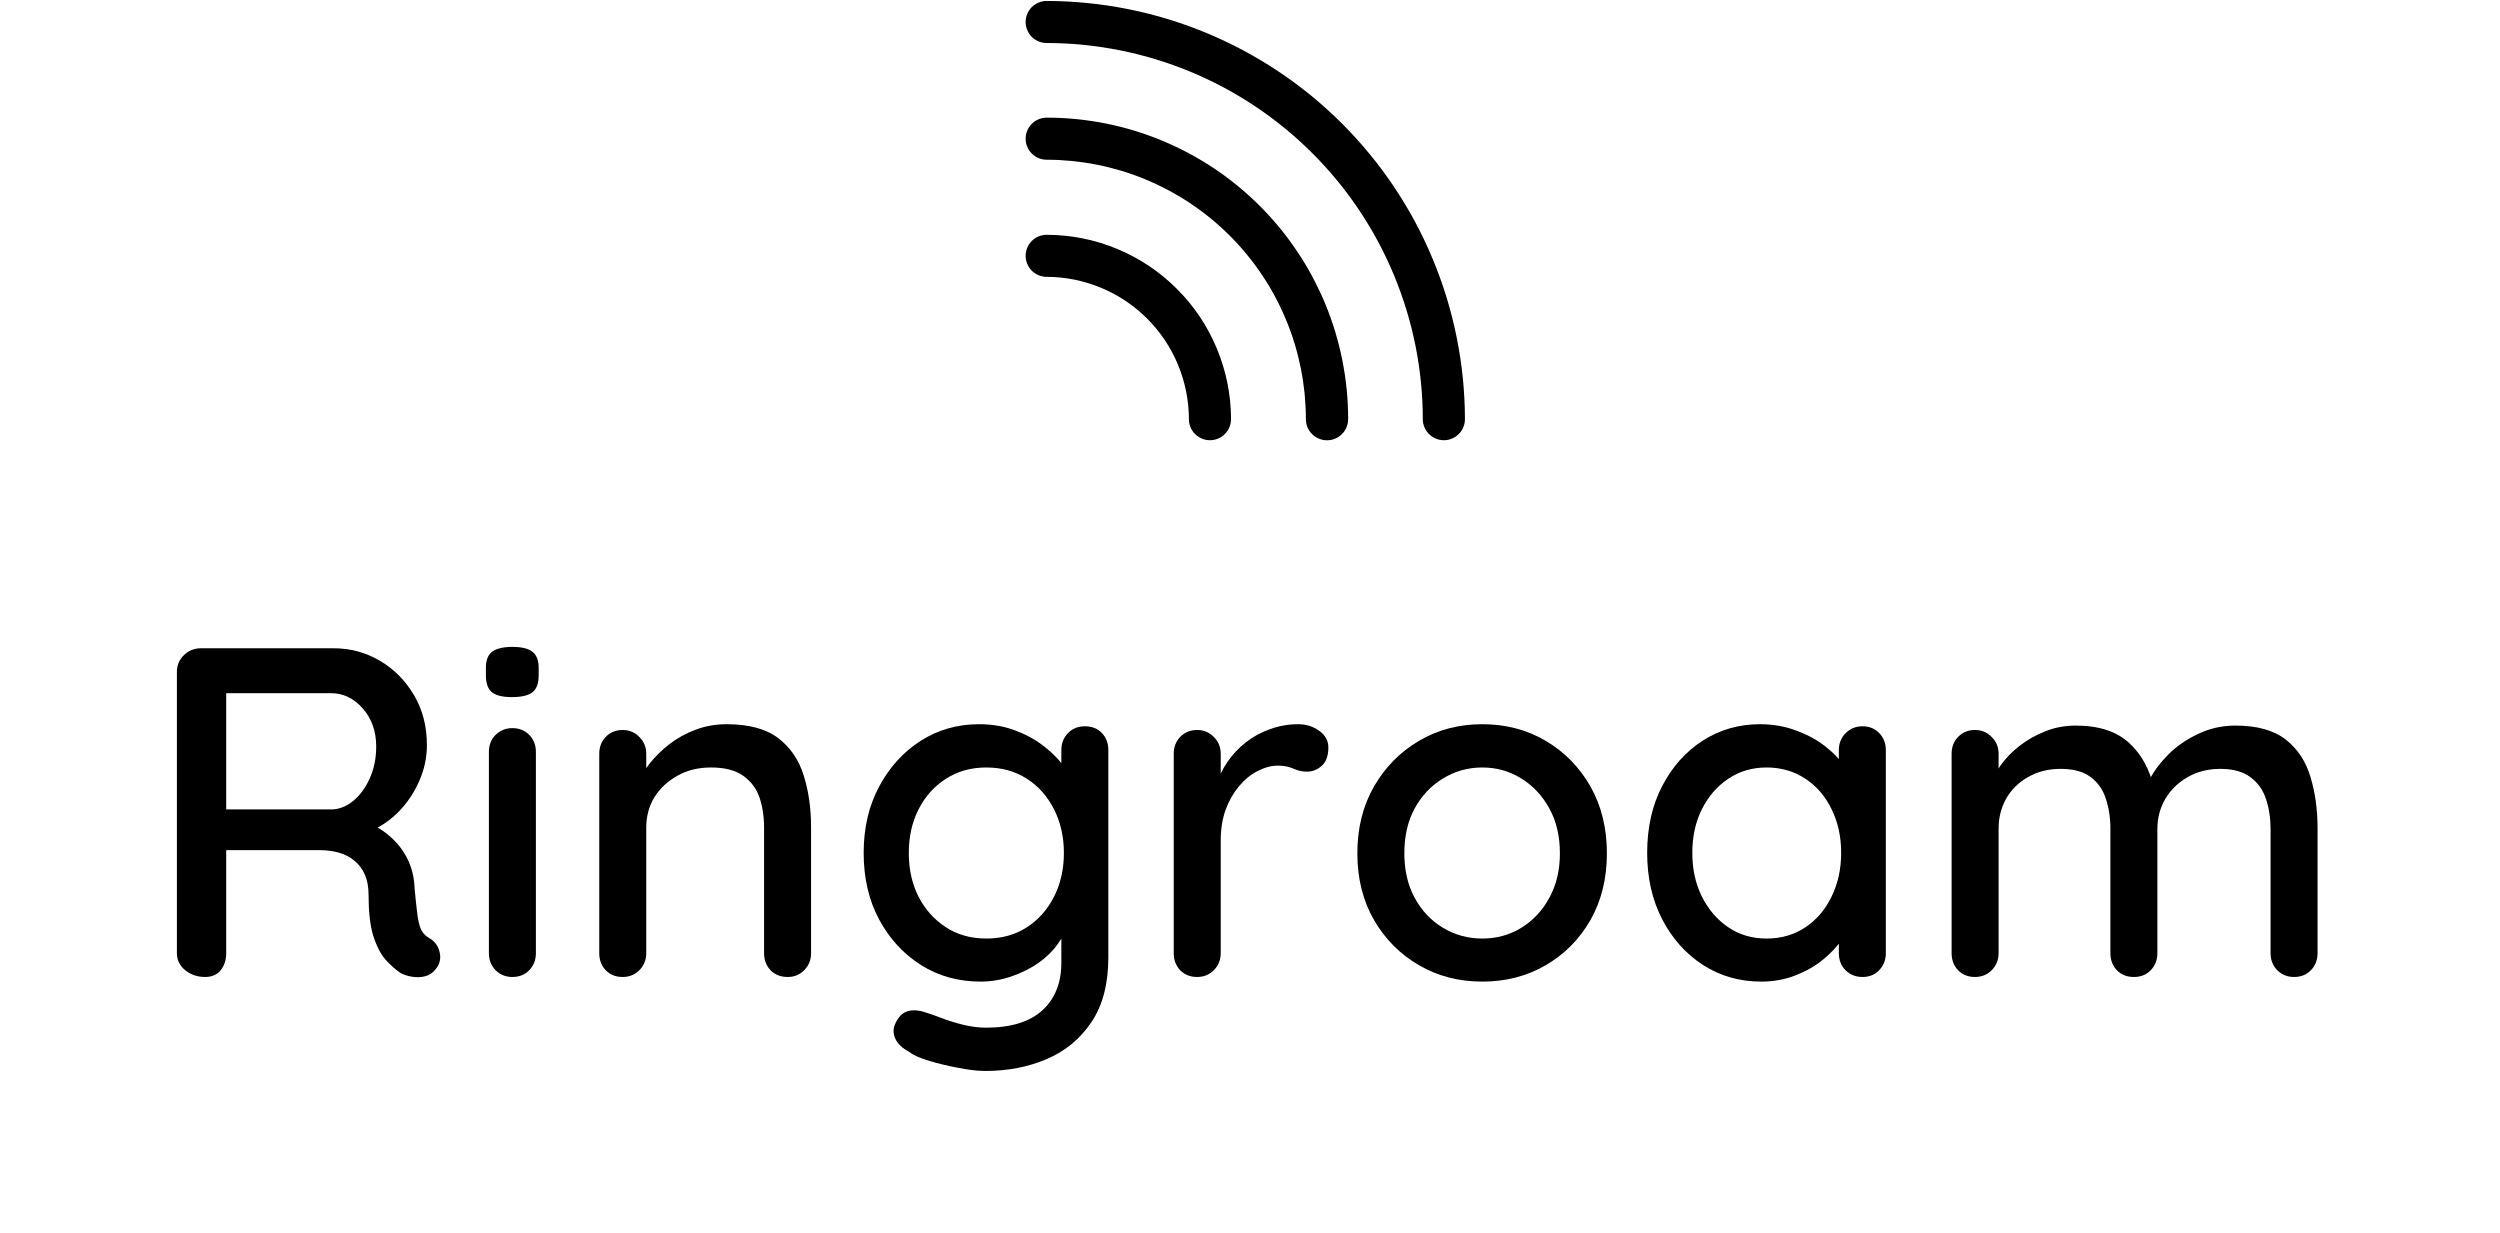
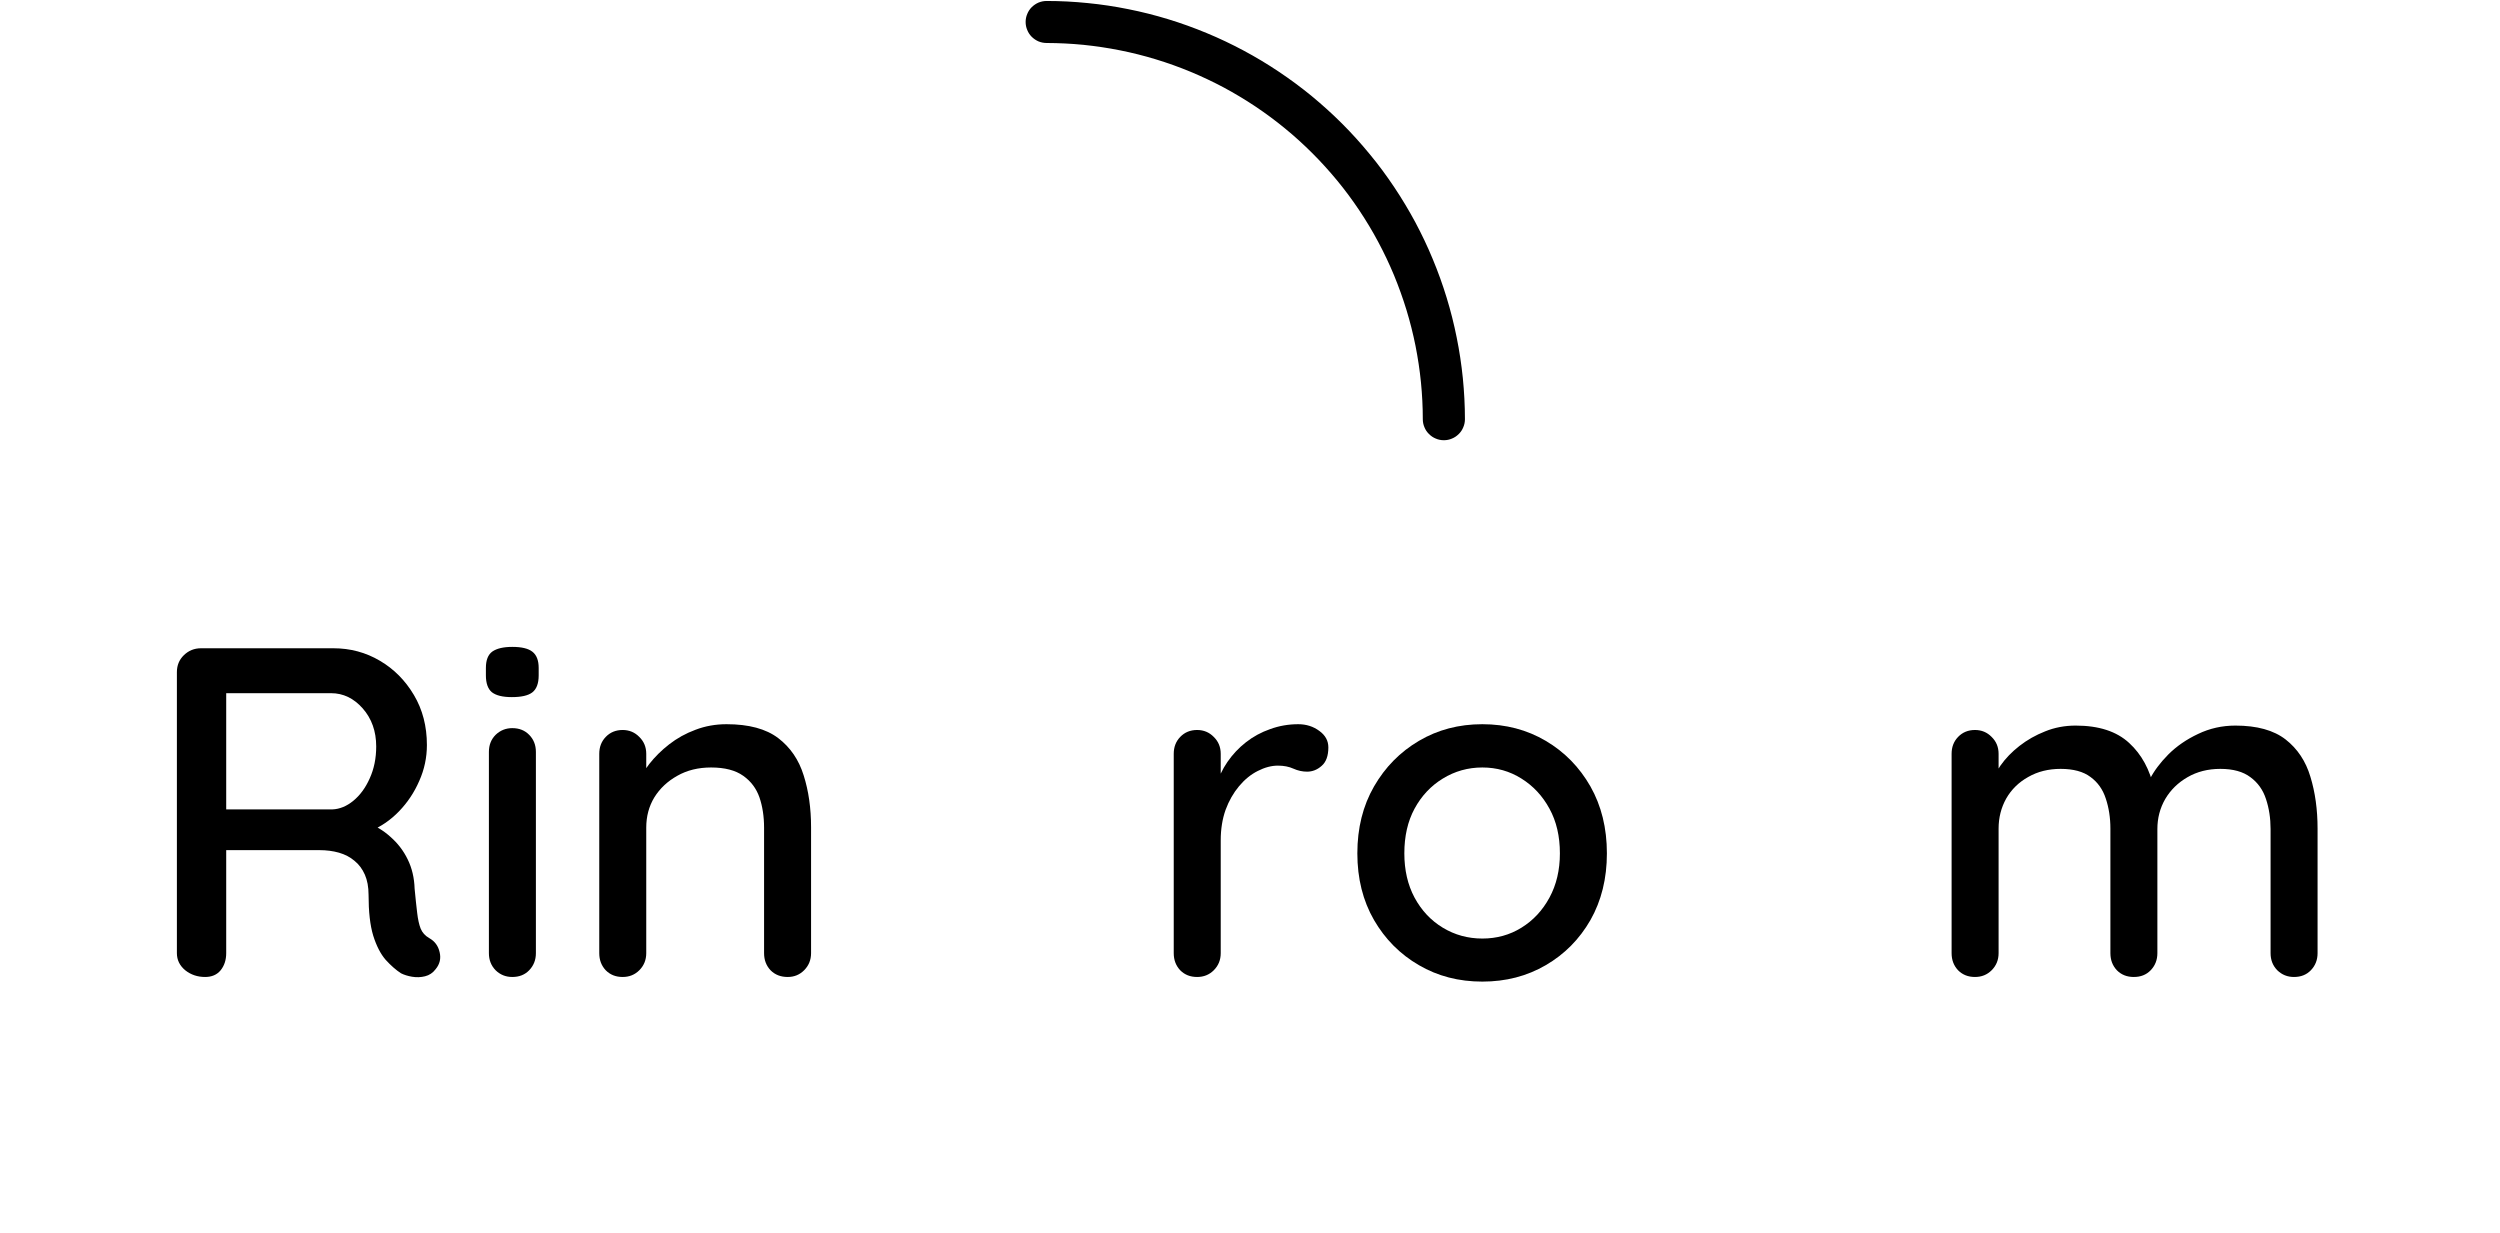
<svg xmlns="http://www.w3.org/2000/svg" width="225" zoomAndPan="magnify" viewBox="0 0 168.75 83.25" height="111" preserveAspectRatio="xMidYMid meet" version="1.0">
  <defs>
    <g />
    <clipPath id="30f9b1fcee">
      <path d="M 69.16 15 L 84 15 L 84 29.73 L 69.16 29.73 Z M 69.16 15 " clip-rule="nonzero" />
    </clipPath>
    <clipPath id="1b641efbed">
-       <path d="M 69.16 7 L 91 7 L 91 29.73 L 69.16 29.73 Z M 69.16 7 " clip-rule="nonzero" />
-     </clipPath>
+       </clipPath>
    <clipPath id="e88c0e7cf0">
      <path d="M 69.16 0 L 98.895 0 L 98.895 29.73 L 69.16 29.73 Z M 69.16 0 " clip-rule="nonzero" />
    </clipPath>
  </defs>
  <g clip-path="url(#30f9b1fcee)">
-     <path fill="#000000" d="M 70.648 15.848 C 70.461 15.848 70.281 15.887 70.105 15.957 C 69.934 16.027 69.781 16.133 69.645 16.266 C 69.512 16.398 69.41 16.551 69.34 16.727 C 69.266 16.898 69.23 17.082 69.23 17.27 C 69.23 17.457 69.266 17.637 69.34 17.812 C 69.41 17.984 69.512 18.141 69.645 18.273 C 69.781 18.406 69.934 18.508 70.105 18.578 C 70.281 18.652 70.461 18.688 70.648 18.688 C 71.281 18.688 71.902 18.754 72.523 18.875 C 73.141 19 73.738 19.184 74.32 19.426 C 74.902 19.668 75.457 19.961 75.98 20.312 C 76.504 20.664 76.988 21.062 77.434 21.508 C 77.879 21.953 78.277 22.438 78.629 22.961 C 78.977 23.484 79.273 24.039 79.516 24.621 C 79.758 25.203 79.938 25.801 80.062 26.422 C 80.188 27.039 80.25 27.664 80.25 28.293 C 80.25 28.48 80.285 28.664 80.359 28.836 C 80.43 29.012 80.531 29.164 80.668 29.297 C 80.801 29.43 80.953 29.535 81.129 29.605 C 81.301 29.68 81.484 29.715 81.672 29.715 C 81.859 29.715 82.043 29.68 82.215 29.605 C 82.391 29.535 82.543 29.43 82.676 29.297 C 82.812 29.164 82.914 29.012 82.984 28.836 C 83.059 28.664 83.094 28.48 83.094 28.293 C 83.094 27.477 83.012 26.668 82.852 25.867 C 82.691 25.066 82.453 24.289 82.141 23.535 C 81.828 22.781 81.445 22.062 80.992 21.383 C 80.535 20.703 80.02 20.078 79.441 19.5 C 78.867 18.922 78.238 18.406 77.559 17.953 C 76.879 17.5 76.164 17.113 75.41 16.801 C 74.656 16.488 73.879 16.25 73.078 16.09 C 72.277 15.93 71.465 15.852 70.648 15.848 Z M 70.648 15.848 " fill-opacity="1" fill-rule="nonzero" />
-   </g>
+     </g>
  <g clip-path="url(#1b641efbed)">
    <path fill="#000000" d="M 70.648 7.941 C 70.461 7.941 70.281 7.977 70.105 8.051 C 69.934 8.121 69.781 8.223 69.645 8.359 C 69.512 8.492 69.41 8.645 69.34 8.816 C 69.266 8.992 69.23 9.172 69.23 9.363 C 69.23 9.551 69.266 9.73 69.34 9.906 C 69.41 10.078 69.512 10.23 69.645 10.363 C 69.781 10.5 69.934 10.602 70.105 10.672 C 70.281 10.746 70.461 10.781 70.648 10.781 C 71.223 10.781 71.793 10.812 72.363 10.867 C 72.934 10.926 73.5 11.008 74.062 11.121 C 74.625 11.234 75.18 11.375 75.73 11.539 C 76.277 11.707 76.816 11.902 77.344 12.121 C 77.875 12.34 78.391 12.586 78.898 12.855 C 79.402 13.129 79.895 13.422 80.371 13.742 C 80.848 14.059 81.305 14.402 81.75 14.766 C 82.191 15.129 82.613 15.512 83.02 15.918 C 83.426 16.324 83.809 16.746 84.172 17.191 C 84.535 17.633 84.879 18.094 85.195 18.57 C 85.516 19.047 85.809 19.539 86.078 20.043 C 86.348 20.551 86.594 21.066 86.812 21.598 C 87.031 22.125 87.227 22.664 87.391 23.215 C 87.559 23.762 87.695 24.316 87.809 24.879 C 87.922 25.441 88.004 26.008 88.062 26.578 C 88.117 27.148 88.148 27.719 88.148 28.293 C 88.148 28.48 88.184 28.664 88.254 28.84 C 88.328 29.012 88.43 29.168 88.566 29.301 C 88.699 29.438 88.852 29.539 89.027 29.609 C 89.203 29.684 89.383 29.719 89.574 29.719 C 89.762 29.719 89.945 29.684 90.121 29.609 C 90.293 29.539 90.449 29.438 90.582 29.301 C 90.715 29.168 90.82 29.012 90.891 28.84 C 90.965 28.664 91 28.48 91 28.293 C 91 27.625 90.969 26.961 90.902 26.297 C 90.836 25.633 90.738 24.977 90.609 24.324 C 90.48 23.668 90.316 23.023 90.125 22.387 C 89.93 21.746 89.707 21.121 89.453 20.504 C 89.195 19.891 88.91 19.289 88.598 18.699 C 88.285 18.113 87.941 17.539 87.57 16.988 C 87.199 16.434 86.805 15.898 86.383 15.383 C 85.957 14.867 85.512 14.375 85.039 13.902 C 84.57 13.43 84.074 12.984 83.559 12.562 C 83.047 12.137 82.512 11.742 81.957 11.371 C 81.402 11 80.832 10.66 80.242 10.344 C 79.656 10.031 79.055 9.746 78.438 9.492 C 77.82 9.234 77.195 9.012 76.559 8.816 C 75.918 8.625 75.273 8.461 74.621 8.332 C 73.965 8.203 73.309 8.105 72.645 8.039 C 71.98 7.973 71.316 7.941 70.648 7.941 Z M 70.648 7.941 " fill-opacity="1" fill-rule="nonzero" />
  </g>
  <g clip-path="url(#e88c0e7cf0)">
    <path fill="#000000" d="M 70.648 0.066 C 70.461 0.066 70.281 0.102 70.105 0.172 C 69.934 0.246 69.781 0.348 69.645 0.48 C 69.512 0.613 69.41 0.766 69.34 0.941 C 69.266 1.113 69.23 1.297 69.23 1.484 C 69.23 1.672 69.266 1.852 69.34 2.027 C 69.41 2.203 69.512 2.355 69.645 2.488 C 69.781 2.621 69.934 2.723 70.105 2.797 C 70.281 2.867 70.461 2.902 70.648 2.902 C 71.48 2.906 72.309 2.945 73.137 3.027 C 73.965 3.113 74.785 3.234 75.602 3.398 C 76.414 3.559 77.223 3.762 78.016 4.004 C 78.812 4.246 79.594 4.527 80.359 4.844 C 81.129 5.164 81.879 5.52 82.613 5.91 C 83.344 6.305 84.055 6.73 84.746 7.191 C 85.438 7.656 86.105 8.148 86.746 8.676 C 87.391 9.203 88.004 9.762 88.594 10.352 C 89.18 10.938 89.738 11.555 90.266 12.195 C 90.793 12.836 91.289 13.504 91.75 14.195 C 92.211 14.887 92.641 15.598 93.031 16.332 C 93.422 17.062 93.777 17.812 94.098 18.582 C 94.414 19.352 94.695 20.133 94.938 20.926 C 95.18 21.723 95.383 22.527 95.547 23.344 C 95.707 24.156 95.832 24.977 95.914 25.805 C 95.996 26.633 96.039 27.461 96.039 28.293 C 96.039 28.48 96.074 28.664 96.148 28.836 C 96.219 29.012 96.32 29.164 96.457 29.297 C 96.59 29.43 96.742 29.535 96.918 29.605 C 97.09 29.68 97.273 29.715 97.461 29.715 C 97.648 29.715 97.832 29.68 98.004 29.605 C 98.18 29.535 98.332 29.43 98.465 29.297 C 98.602 29.164 98.703 29.012 98.773 28.836 C 98.848 28.664 98.883 28.48 98.883 28.293 C 98.883 27.367 98.832 26.445 98.742 25.527 C 98.648 24.609 98.512 23.695 98.328 22.789 C 98.148 21.883 97.922 20.988 97.652 20.105 C 97.383 19.223 97.07 18.352 96.715 17.5 C 96.363 16.645 95.965 15.812 95.531 14.996 C 95.094 14.184 94.617 13.391 94.105 12.625 C 93.59 11.855 93.043 11.113 92.453 10.402 C 91.867 9.688 91.25 9.004 90.594 8.348 C 89.941 7.695 89.258 7.078 88.543 6.488 C 87.828 5.902 87.09 5.355 86.32 4.84 C 85.551 4.324 84.762 3.852 83.945 3.414 C 83.133 2.98 82.297 2.582 81.445 2.23 C 80.59 1.875 79.723 1.562 78.84 1.293 C 77.953 1.023 77.059 0.797 76.152 0.617 C 75.246 0.434 74.336 0.297 73.414 0.207 C 72.496 0.113 71.574 0.066 70.648 0.066 Z M 70.648 0.066 " fill-opacity="1" fill-rule="nonzero" />
  </g>
  <g fill="#000000" fill-opacity="1">
    <g transform="translate(9.378, 65.946)">
      <g>
        <path d="M 4.469 0 C 3.957 0 3.508 -0.148 3.125 -0.453 C 2.75 -0.766 2.562 -1.148 2.562 -1.609 L 2.562 -20.578 C 2.562 -21.035 2.719 -21.414 3.031 -21.719 C 3.352 -22.031 3.738 -22.188 4.188 -22.188 L 13.125 -22.188 C 14.27 -22.188 15.316 -21.906 16.266 -21.344 C 17.211 -20.789 17.977 -20.02 18.562 -19.031 C 19.145 -18.051 19.438 -16.926 19.438 -15.656 C 19.438 -14.812 19.266 -14.004 18.922 -13.234 C 18.586 -12.461 18.133 -11.781 17.562 -11.188 C 16.988 -10.594 16.344 -10.148 15.625 -9.859 L 15.281 -10.469 C 15.938 -10.227 16.504 -9.891 16.984 -9.453 C 17.473 -9.023 17.859 -8.52 18.141 -7.938 C 18.43 -7.352 18.586 -6.691 18.609 -5.953 C 18.672 -5.305 18.727 -4.766 18.781 -4.328 C 18.832 -3.891 18.91 -3.535 19.016 -3.266 C 19.129 -2.992 19.32 -2.781 19.594 -2.625 C 19.969 -2.414 20.203 -2.098 20.297 -1.672 C 20.398 -1.254 20.312 -0.875 20.031 -0.531 C 19.844 -0.281 19.602 -0.117 19.312 -0.047 C 19.031 0.023 18.738 0.035 18.438 -0.016 C 18.145 -0.066 17.895 -0.145 17.688 -0.25 C 17.352 -0.469 17.008 -0.77 16.656 -1.156 C 16.312 -1.551 16.031 -2.098 15.812 -2.797 C 15.602 -3.492 15.5 -4.41 15.5 -5.547 C 15.5 -6.078 15.414 -6.531 15.25 -6.906 C 15.082 -7.289 14.848 -7.602 14.547 -7.844 C 14.254 -8.094 13.906 -8.273 13.5 -8.391 C 13.102 -8.504 12.66 -8.562 12.172 -8.562 L 5.453 -8.562 L 5.891 -9.188 L 5.891 -1.609 C 5.891 -1.148 5.766 -0.766 5.516 -0.453 C 5.266 -0.148 4.914 0 4.469 0 Z M 5.484 -11.312 L 13.062 -11.312 C 13.551 -11.332 14.02 -11.523 14.469 -11.891 C 14.926 -12.266 15.297 -12.77 15.578 -13.406 C 15.867 -14.039 16.016 -14.758 16.016 -15.562 C 16.016 -16.582 15.711 -17.438 15.109 -18.125 C 14.504 -18.812 13.789 -19.156 12.969 -19.156 L 5.547 -19.156 L 5.891 -19.969 L 5.891 -10.656 Z M 5.484 -11.312 " />
      </g>
    </g>
  </g>
  <g fill="#000000" fill-opacity="1">
    <g transform="translate(30.97, 65.946)">
      <g>
        <path d="M 5.203 -1.609 C 5.203 -1.148 5.051 -0.766 4.75 -0.453 C 4.457 -0.148 4.078 0 3.609 0 C 3.172 0 2.797 -0.148 2.484 -0.453 C 2.18 -0.766 2.031 -1.148 2.031 -1.609 L 2.031 -15.188 C 2.031 -15.656 2.18 -16.039 2.484 -16.344 C 2.797 -16.645 3.172 -16.797 3.609 -16.797 C 4.078 -16.797 4.457 -16.645 4.75 -16.344 C 5.051 -16.039 5.203 -15.656 5.203 -15.188 Z M 3.578 -18.891 C 2.961 -18.891 2.516 -19 2.234 -19.219 C 1.961 -19.445 1.828 -19.828 1.828 -20.359 L 1.828 -20.859 C 1.828 -21.391 1.973 -21.758 2.266 -21.969 C 2.566 -22.176 3.016 -22.281 3.609 -22.281 C 4.242 -22.281 4.695 -22.172 4.969 -21.953 C 5.25 -21.734 5.391 -21.367 5.391 -20.859 L 5.391 -20.359 C 5.391 -19.805 5.242 -19.422 4.953 -19.203 C 4.672 -18.992 4.211 -18.891 3.578 -18.891 Z M 3.578 -18.891 " />
      </g>
    </g>
  </g>
  <g fill="#000000" fill-opacity="1">
    <g transform="translate(38.231, 65.946)">
      <g>
        <path d="M 10.812 -17.062 C 12.312 -17.062 13.473 -16.75 14.297 -16.125 C 15.117 -15.5 15.691 -14.66 16.016 -13.609 C 16.348 -12.566 16.516 -11.398 16.516 -10.109 L 16.516 -1.609 C 16.516 -1.148 16.359 -0.766 16.047 -0.453 C 15.742 -0.148 15.375 0 14.938 0 C 14.469 0 14.082 -0.148 13.781 -0.453 C 13.488 -0.766 13.344 -1.148 13.344 -1.609 L 13.344 -10.078 C 13.344 -10.836 13.238 -11.52 13.031 -12.125 C 12.82 -12.727 12.457 -13.211 11.938 -13.578 C 11.414 -13.953 10.691 -14.141 9.766 -14.141 C 8.898 -14.141 8.141 -13.953 7.484 -13.578 C 6.828 -13.211 6.312 -12.727 5.938 -12.125 C 5.57 -11.52 5.391 -10.836 5.391 -10.078 L 5.391 -1.609 C 5.391 -1.148 5.234 -0.766 4.922 -0.453 C 4.617 -0.148 4.242 0 3.797 0 C 3.336 0 2.957 -0.148 2.656 -0.453 C 2.363 -0.766 2.219 -1.148 2.219 -1.609 L 2.219 -15.062 C 2.219 -15.52 2.363 -15.898 2.656 -16.203 C 2.957 -16.516 3.336 -16.672 3.797 -16.672 C 4.242 -16.672 4.617 -16.516 4.922 -16.203 C 5.234 -15.898 5.391 -15.52 5.391 -15.062 L 5.391 -13.281 L 4.812 -12.969 C 4.969 -13.438 5.227 -13.906 5.594 -14.375 C 5.969 -14.852 6.414 -15.297 6.938 -15.703 C 7.469 -16.117 8.062 -16.445 8.719 -16.688 C 9.375 -16.938 10.07 -17.062 10.812 -17.062 Z M 10.812 -17.062 " />
      </g>
    </g>
  </g>
  <g fill="#000000" fill-opacity="1">
    <g transform="translate(56.938, 65.946)">
      <g>
-         <path d="M 9.156 -17.062 C 10.07 -17.062 10.91 -16.91 11.672 -16.609 C 12.43 -16.316 13.086 -15.941 13.641 -15.484 C 14.203 -15.035 14.641 -14.566 14.953 -14.078 C 15.273 -13.586 15.438 -13.164 15.438 -12.812 L 14.703 -12.781 L 14.703 -15.312 C 14.703 -15.758 14.848 -16.141 15.141 -16.453 C 15.441 -16.766 15.828 -16.922 16.297 -16.922 C 16.766 -16.922 17.145 -16.77 17.438 -16.469 C 17.727 -16.164 17.875 -15.781 17.875 -15.312 L 17.875 -1.328 C 17.875 0.461 17.492 1.922 16.734 3.047 C 15.973 4.18 14.961 5.016 13.703 5.547 C 12.453 6.078 11.078 6.344 9.578 6.344 C 9.047 6.344 8.422 6.27 7.703 6.125 C 6.984 5.988 6.32 5.828 5.719 5.641 C 5.113 5.453 4.695 5.266 4.469 5.078 C 3.977 4.816 3.656 4.516 3.5 4.172 C 3.344 3.836 3.336 3.504 3.484 3.172 C 3.691 2.703 3.973 2.414 4.328 2.312 C 4.691 2.207 5.109 2.238 5.578 2.406 C 5.785 2.469 6.113 2.582 6.562 2.75 C 7.008 2.926 7.504 3.082 8.047 3.219 C 8.598 3.352 9.117 3.422 9.609 3.422 C 11.297 3.422 12.566 3.031 13.422 2.25 C 14.273 1.469 14.703 0.398 14.703 -0.953 L 14.703 -3.797 L 15.062 -3.578 C 15 -3.141 14.801 -2.691 14.469 -2.234 C 14.145 -1.773 13.719 -1.352 13.188 -0.969 C 12.656 -0.594 12.047 -0.285 11.359 -0.047 C 10.672 0.191 9.969 0.312 9.25 0.312 C 7.75 0.312 6.406 -0.062 5.219 -0.812 C 4.039 -1.562 3.102 -2.582 2.406 -3.875 C 1.707 -5.176 1.359 -6.676 1.359 -8.375 C 1.359 -10.062 1.707 -11.555 2.406 -12.859 C 3.102 -14.16 4.035 -15.188 5.203 -15.938 C 6.379 -16.688 7.695 -17.062 9.156 -17.062 Z M 9.641 -14.141 C 8.598 -14.141 7.688 -13.883 6.906 -13.375 C 6.125 -12.875 5.508 -12.188 5.062 -11.312 C 4.625 -10.445 4.406 -9.469 4.406 -8.375 C 4.406 -7.27 4.625 -6.285 5.062 -5.422 C 5.508 -4.555 6.125 -3.867 6.906 -3.359 C 7.688 -2.848 8.598 -2.594 9.641 -2.594 C 10.672 -2.594 11.578 -2.844 12.359 -3.344 C 13.141 -3.844 13.754 -4.531 14.203 -5.406 C 14.648 -6.281 14.875 -7.27 14.875 -8.375 C 14.875 -9.469 14.648 -10.453 14.203 -11.328 C 13.754 -12.211 13.141 -12.898 12.359 -13.391 C 11.578 -13.891 10.672 -14.141 9.641 -14.141 Z M 9.641 -14.141 " />
-       </g>
+         </g>
    </g>
  </g>
  <g fill="#000000" fill-opacity="1">
    <g transform="translate(77.008, 65.946)">
      <g>
        <path d="M 3.797 0 C 3.336 0 2.957 -0.148 2.656 -0.453 C 2.363 -0.766 2.219 -1.148 2.219 -1.609 L 2.219 -15.062 C 2.219 -15.52 2.363 -15.898 2.656 -16.203 C 2.957 -16.516 3.336 -16.672 3.797 -16.672 C 4.242 -16.672 4.617 -16.516 4.922 -16.203 C 5.234 -15.898 5.391 -15.52 5.391 -15.062 L 5.391 -11.516 L 5.078 -12.875 C 5.242 -13.469 5.5 -14.016 5.844 -14.516 C 6.195 -15.023 6.613 -15.469 7.094 -15.844 C 7.582 -16.227 8.129 -16.523 8.734 -16.734 C 9.336 -16.953 9.969 -17.062 10.625 -17.062 C 11.164 -17.062 11.641 -16.91 12.047 -16.609 C 12.453 -16.316 12.656 -15.945 12.656 -15.5 C 12.656 -14.926 12.504 -14.508 12.203 -14.25 C 11.91 -13.988 11.582 -13.859 11.219 -13.859 C 10.906 -13.859 10.598 -13.926 10.297 -14.062 C 10.004 -14.195 9.656 -14.266 9.25 -14.266 C 8.812 -14.266 8.359 -14.145 7.891 -13.906 C 7.43 -13.676 7.008 -13.332 6.625 -12.875 C 6.25 -12.426 5.945 -11.895 5.719 -11.281 C 5.5 -10.664 5.391 -9.977 5.391 -9.219 L 5.391 -1.609 C 5.391 -1.148 5.234 -0.766 4.922 -0.453 C 4.617 -0.148 4.242 0 3.797 0 Z M 3.797 0 " />
      </g>
    </g>
  </g>
  <g fill="#000000" fill-opacity="1">
    <g transform="translate(90.262, 65.946)">
      <g>
        <path d="M 18.203 -8.344 C 18.203 -6.645 17.832 -5.145 17.094 -3.844 C 16.352 -2.551 15.348 -1.535 14.078 -0.797 C 12.805 -0.055 11.379 0.312 9.797 0.312 C 8.211 0.312 6.785 -0.055 5.516 -0.797 C 4.242 -1.535 3.234 -2.551 2.484 -3.844 C 1.734 -5.145 1.359 -6.645 1.359 -8.344 C 1.359 -10.051 1.734 -11.555 2.484 -12.859 C 3.234 -14.16 4.242 -15.188 5.516 -15.938 C 6.785 -16.688 8.211 -17.062 9.797 -17.062 C 11.379 -17.062 12.805 -16.688 14.078 -15.938 C 15.348 -15.188 16.352 -14.16 17.094 -12.859 C 17.832 -11.555 18.203 -10.051 18.203 -8.344 Z M 15.031 -8.344 C 15.031 -9.5 14.797 -10.504 14.328 -11.359 C 13.859 -12.223 13.227 -12.898 12.438 -13.391 C 11.645 -13.891 10.766 -14.141 9.797 -14.141 C 8.828 -14.141 7.938 -13.891 7.125 -13.391 C 6.32 -12.898 5.688 -12.223 5.219 -11.359 C 4.758 -10.504 4.531 -9.5 4.531 -8.344 C 4.531 -7.219 4.758 -6.223 5.219 -5.359 C 5.688 -4.492 6.32 -3.816 7.125 -3.328 C 7.938 -2.836 8.828 -2.594 9.797 -2.594 C 10.766 -2.594 11.645 -2.836 12.438 -3.328 C 13.227 -3.816 13.859 -4.492 14.328 -5.359 C 14.797 -6.223 15.031 -7.219 15.031 -8.344 Z M 15.031 -8.344 " />
      </g>
    </g>
  </g>
  <g fill="#000000" fill-opacity="1">
    <g transform="translate(109.825, 65.946)">
      <g>
-         <path d="M 15.891 -16.922 C 16.348 -16.922 16.723 -16.77 17.016 -16.469 C 17.316 -16.164 17.469 -15.781 17.469 -15.312 L 17.469 -1.609 C 17.469 -1.148 17.316 -0.766 17.016 -0.453 C 16.723 -0.148 16.348 0 15.891 0 C 15.441 0 15.062 -0.148 14.75 -0.453 C 14.445 -0.766 14.297 -1.148 14.297 -1.609 L 14.297 -3.906 L 14.969 -3.797 C 14.969 -3.422 14.812 -3 14.5 -2.531 C 14.195 -2.07 13.781 -1.625 13.25 -1.188 C 12.719 -0.75 12.094 -0.391 11.375 -0.109 C 10.656 0.172 9.883 0.312 9.062 0.312 C 7.602 0.312 6.289 -0.062 5.125 -0.812 C 3.969 -1.562 3.051 -2.586 2.375 -3.891 C 1.695 -5.203 1.359 -6.695 1.359 -8.375 C 1.359 -10.082 1.695 -11.586 2.375 -12.891 C 3.051 -14.191 3.961 -15.211 5.109 -15.953 C 6.266 -16.691 7.551 -17.062 8.969 -17.062 C 9.875 -17.062 10.711 -16.91 11.484 -16.609 C 12.266 -16.316 12.938 -15.938 13.5 -15.469 C 14.07 -15.008 14.508 -14.52 14.812 -14 C 15.125 -13.477 15.281 -12.984 15.281 -12.516 L 14.297 -12.422 L 14.297 -15.312 C 14.297 -15.758 14.445 -16.141 14.75 -16.453 C 15.062 -16.766 15.441 -16.922 15.891 -16.922 Z M 9.422 -2.594 C 10.41 -2.594 11.285 -2.848 12.047 -3.359 C 12.805 -3.867 13.395 -4.562 13.812 -5.438 C 14.238 -6.312 14.453 -7.289 14.453 -8.375 C 14.453 -9.469 14.238 -10.445 13.812 -11.312 C 13.395 -12.188 12.805 -12.875 12.047 -13.375 C 11.285 -13.883 10.41 -14.141 9.422 -14.141 C 8.441 -14.141 7.578 -13.883 6.828 -13.375 C 6.078 -12.875 5.484 -12.188 5.047 -11.312 C 4.617 -10.445 4.406 -9.469 4.406 -8.375 C 4.406 -7.289 4.617 -6.312 5.047 -5.438 C 5.484 -4.562 6.078 -3.867 6.828 -3.359 C 7.578 -2.848 8.441 -2.594 9.422 -2.594 Z M 9.422 -2.594 " />
-       </g>
+         </g>
    </g>
  </g>
  <g fill="#000000" fill-opacity="1">
    <g transform="translate(129.514, 65.946)">
      <g>
        <path d="M 10.594 -16.969 C 12.156 -16.969 13.359 -16.578 14.203 -15.797 C 15.047 -15.023 15.609 -13.988 15.891 -12.688 L 15.375 -12.844 L 15.594 -13.344 C 15.875 -13.895 16.289 -14.453 16.844 -15.016 C 17.406 -15.578 18.078 -16.039 18.859 -16.406 C 19.641 -16.781 20.477 -16.969 21.375 -16.969 C 22.832 -16.969 23.961 -16.656 24.766 -16.031 C 25.566 -15.406 26.125 -14.566 26.438 -13.516 C 26.758 -12.473 26.922 -11.305 26.922 -10.016 L 26.922 -1.609 C 26.922 -1.148 26.77 -0.766 26.469 -0.453 C 26.176 -0.148 25.797 0 25.328 0 C 24.891 0 24.516 -0.148 24.203 -0.453 C 23.898 -0.766 23.75 -1.148 23.75 -1.609 L 23.75 -9.984 C 23.75 -10.723 23.645 -11.398 23.438 -12.016 C 23.238 -12.629 22.891 -13.117 22.391 -13.484 C 21.898 -13.859 21.223 -14.047 20.359 -14.047 C 19.523 -14.047 18.785 -13.859 18.141 -13.484 C 17.504 -13.117 17.004 -12.629 16.641 -12.016 C 16.285 -11.398 16.109 -10.723 16.109 -9.984 L 16.109 -1.609 C 16.109 -1.148 15.957 -0.766 15.656 -0.453 C 15.363 -0.148 14.984 0 14.516 0 C 14.055 0 13.676 -0.148 13.375 -0.453 C 13.082 -0.766 12.938 -1.148 12.938 -1.609 L 12.938 -10.016 C 12.938 -10.754 12.832 -11.43 12.625 -12.047 C 12.426 -12.66 12.082 -13.145 11.594 -13.5 C 11.113 -13.863 10.441 -14.047 9.578 -14.047 C 8.754 -14.047 8.023 -13.863 7.391 -13.5 C 6.754 -13.145 6.258 -12.66 5.906 -12.047 C 5.562 -11.43 5.391 -10.754 5.391 -10.016 L 5.391 -1.609 C 5.391 -1.148 5.234 -0.766 4.922 -0.453 C 4.617 -0.148 4.242 0 3.797 0 C 3.336 0 2.957 -0.148 2.656 -0.453 C 2.363 -0.766 2.219 -1.148 2.219 -1.609 L 2.219 -15.062 C 2.219 -15.52 2.363 -15.898 2.656 -16.203 C 2.957 -16.516 3.336 -16.672 3.797 -16.672 C 4.242 -16.672 4.617 -16.516 4.922 -16.203 C 5.234 -15.898 5.391 -15.52 5.391 -15.062 L 5.391 -13.188 L 4.781 -12.844 C 4.938 -13.301 5.18 -13.773 5.516 -14.266 C 5.859 -14.754 6.285 -15.195 6.797 -15.594 C 7.316 -16 7.895 -16.328 8.531 -16.578 C 9.164 -16.836 9.852 -16.969 10.594 -16.969 Z M 10.594 -16.969 " />
      </g>
    </g>
  </g>
</svg>